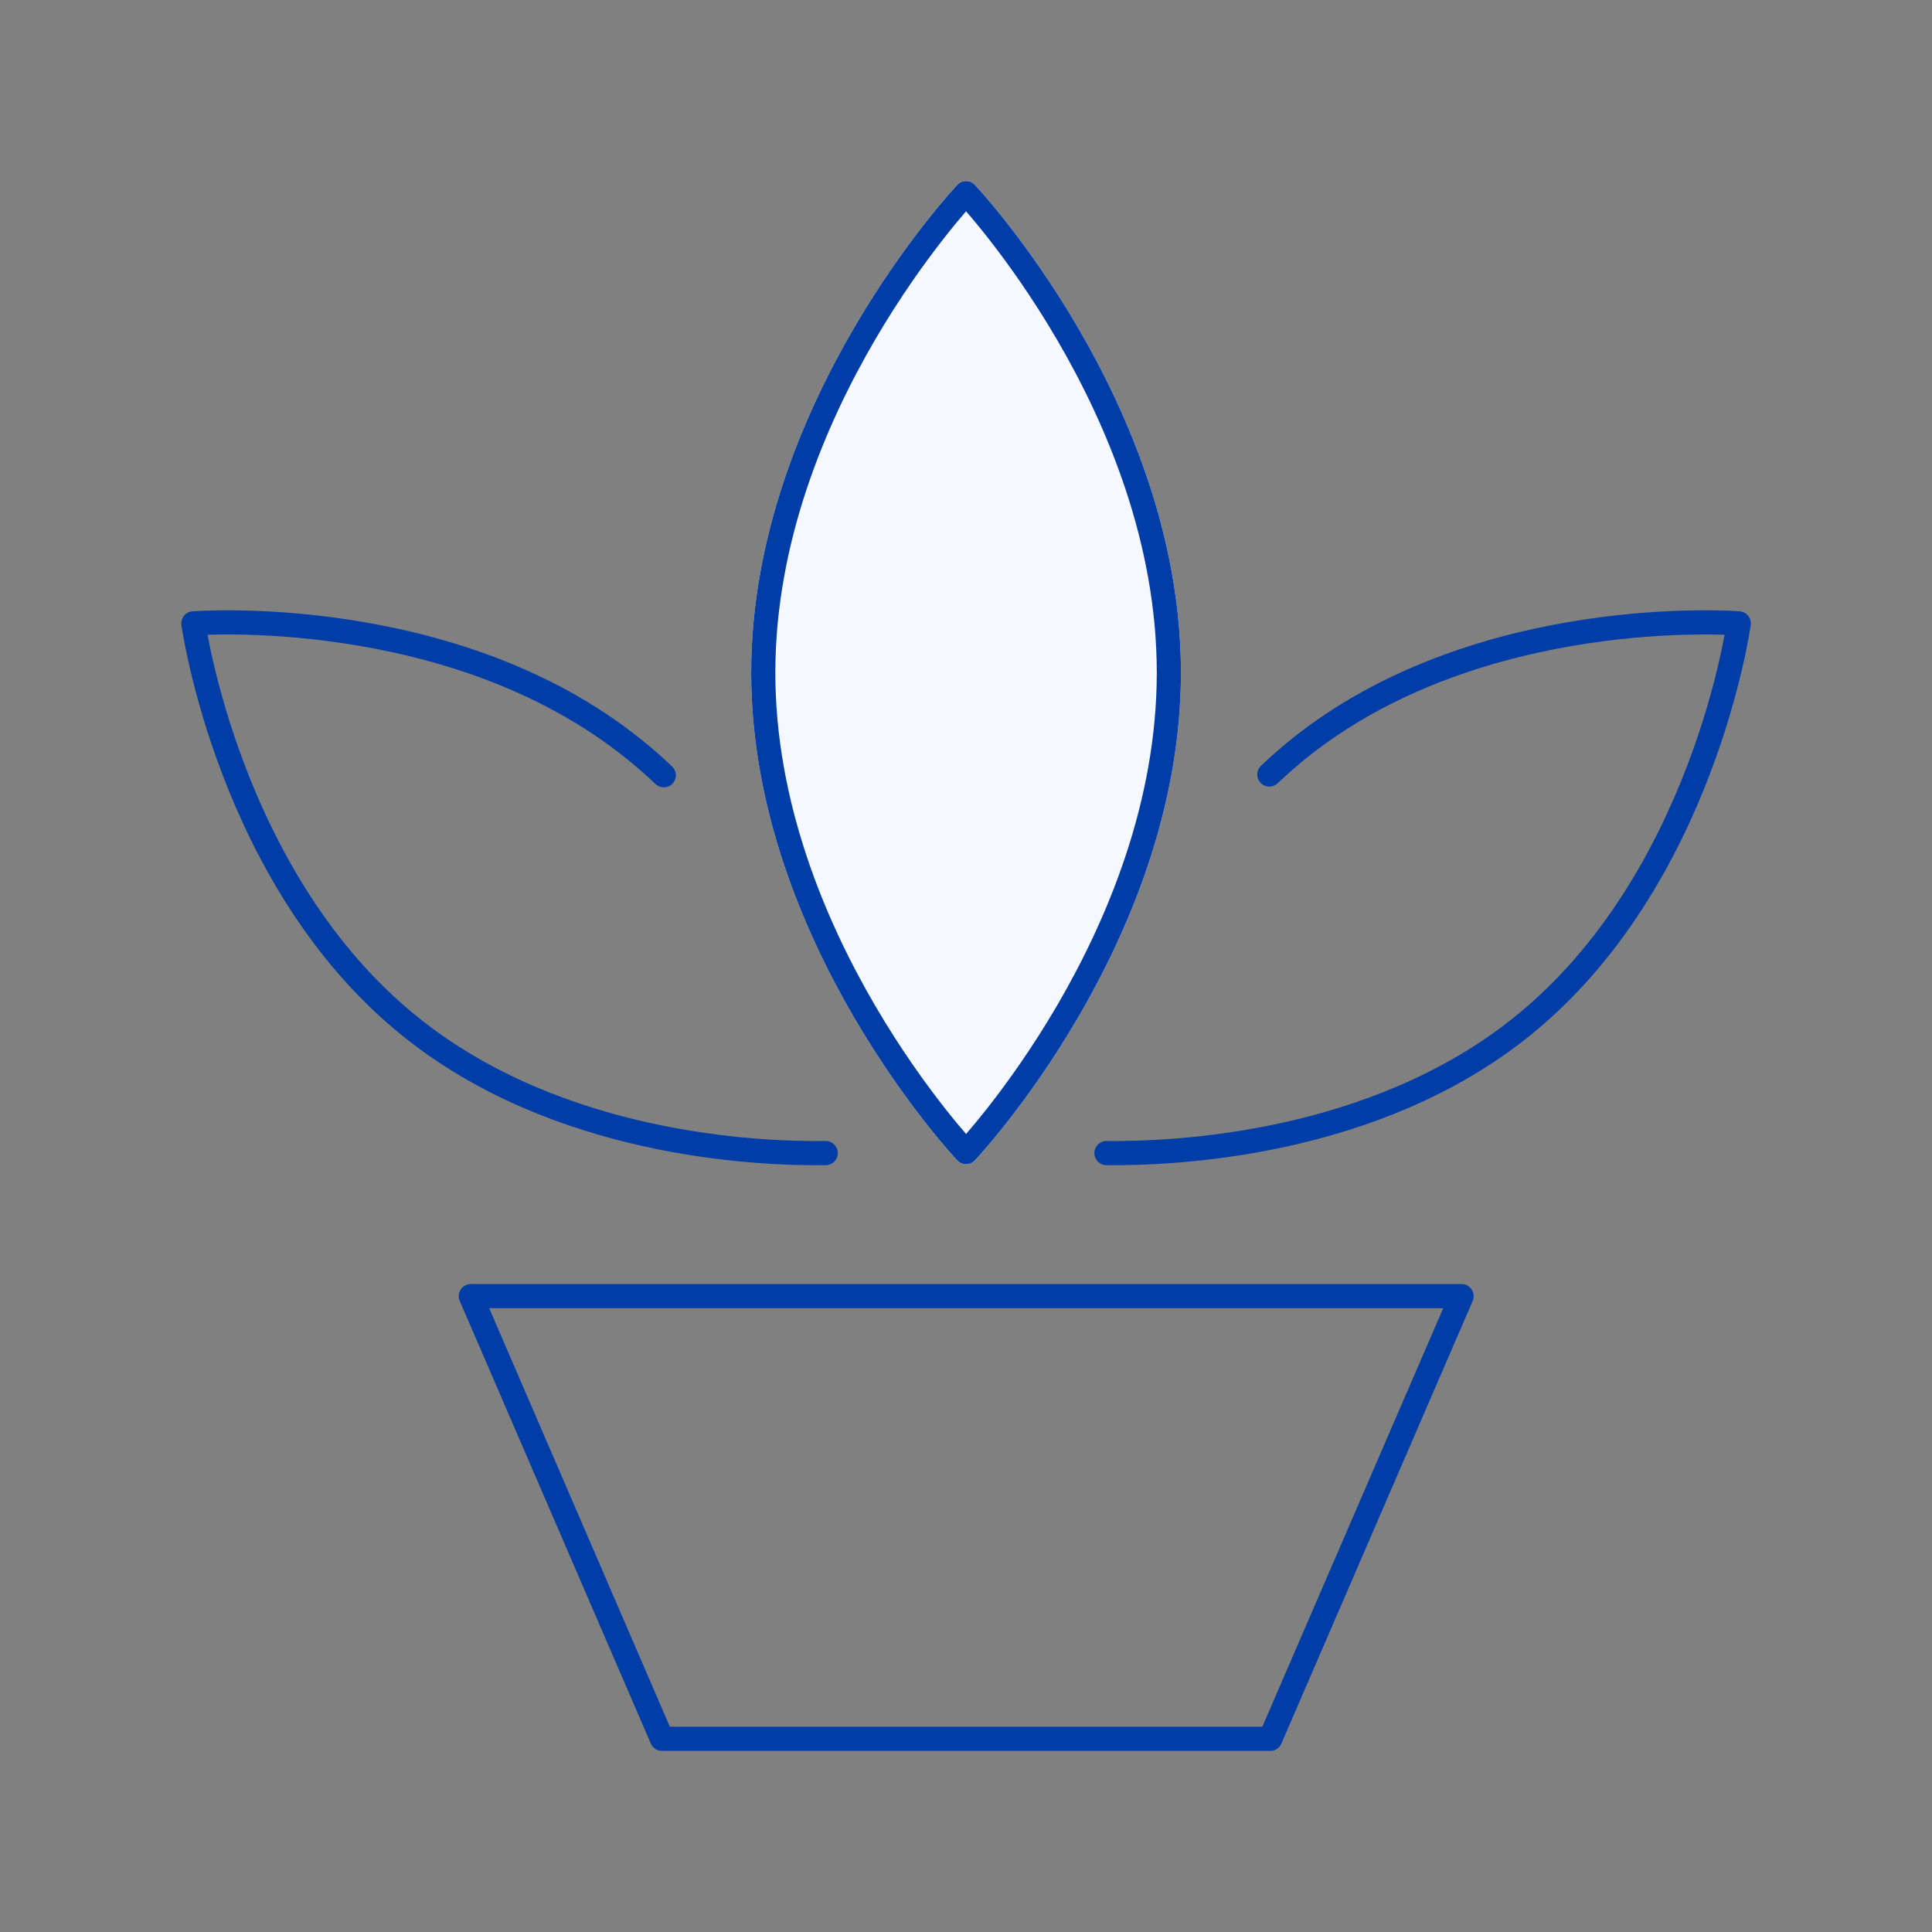
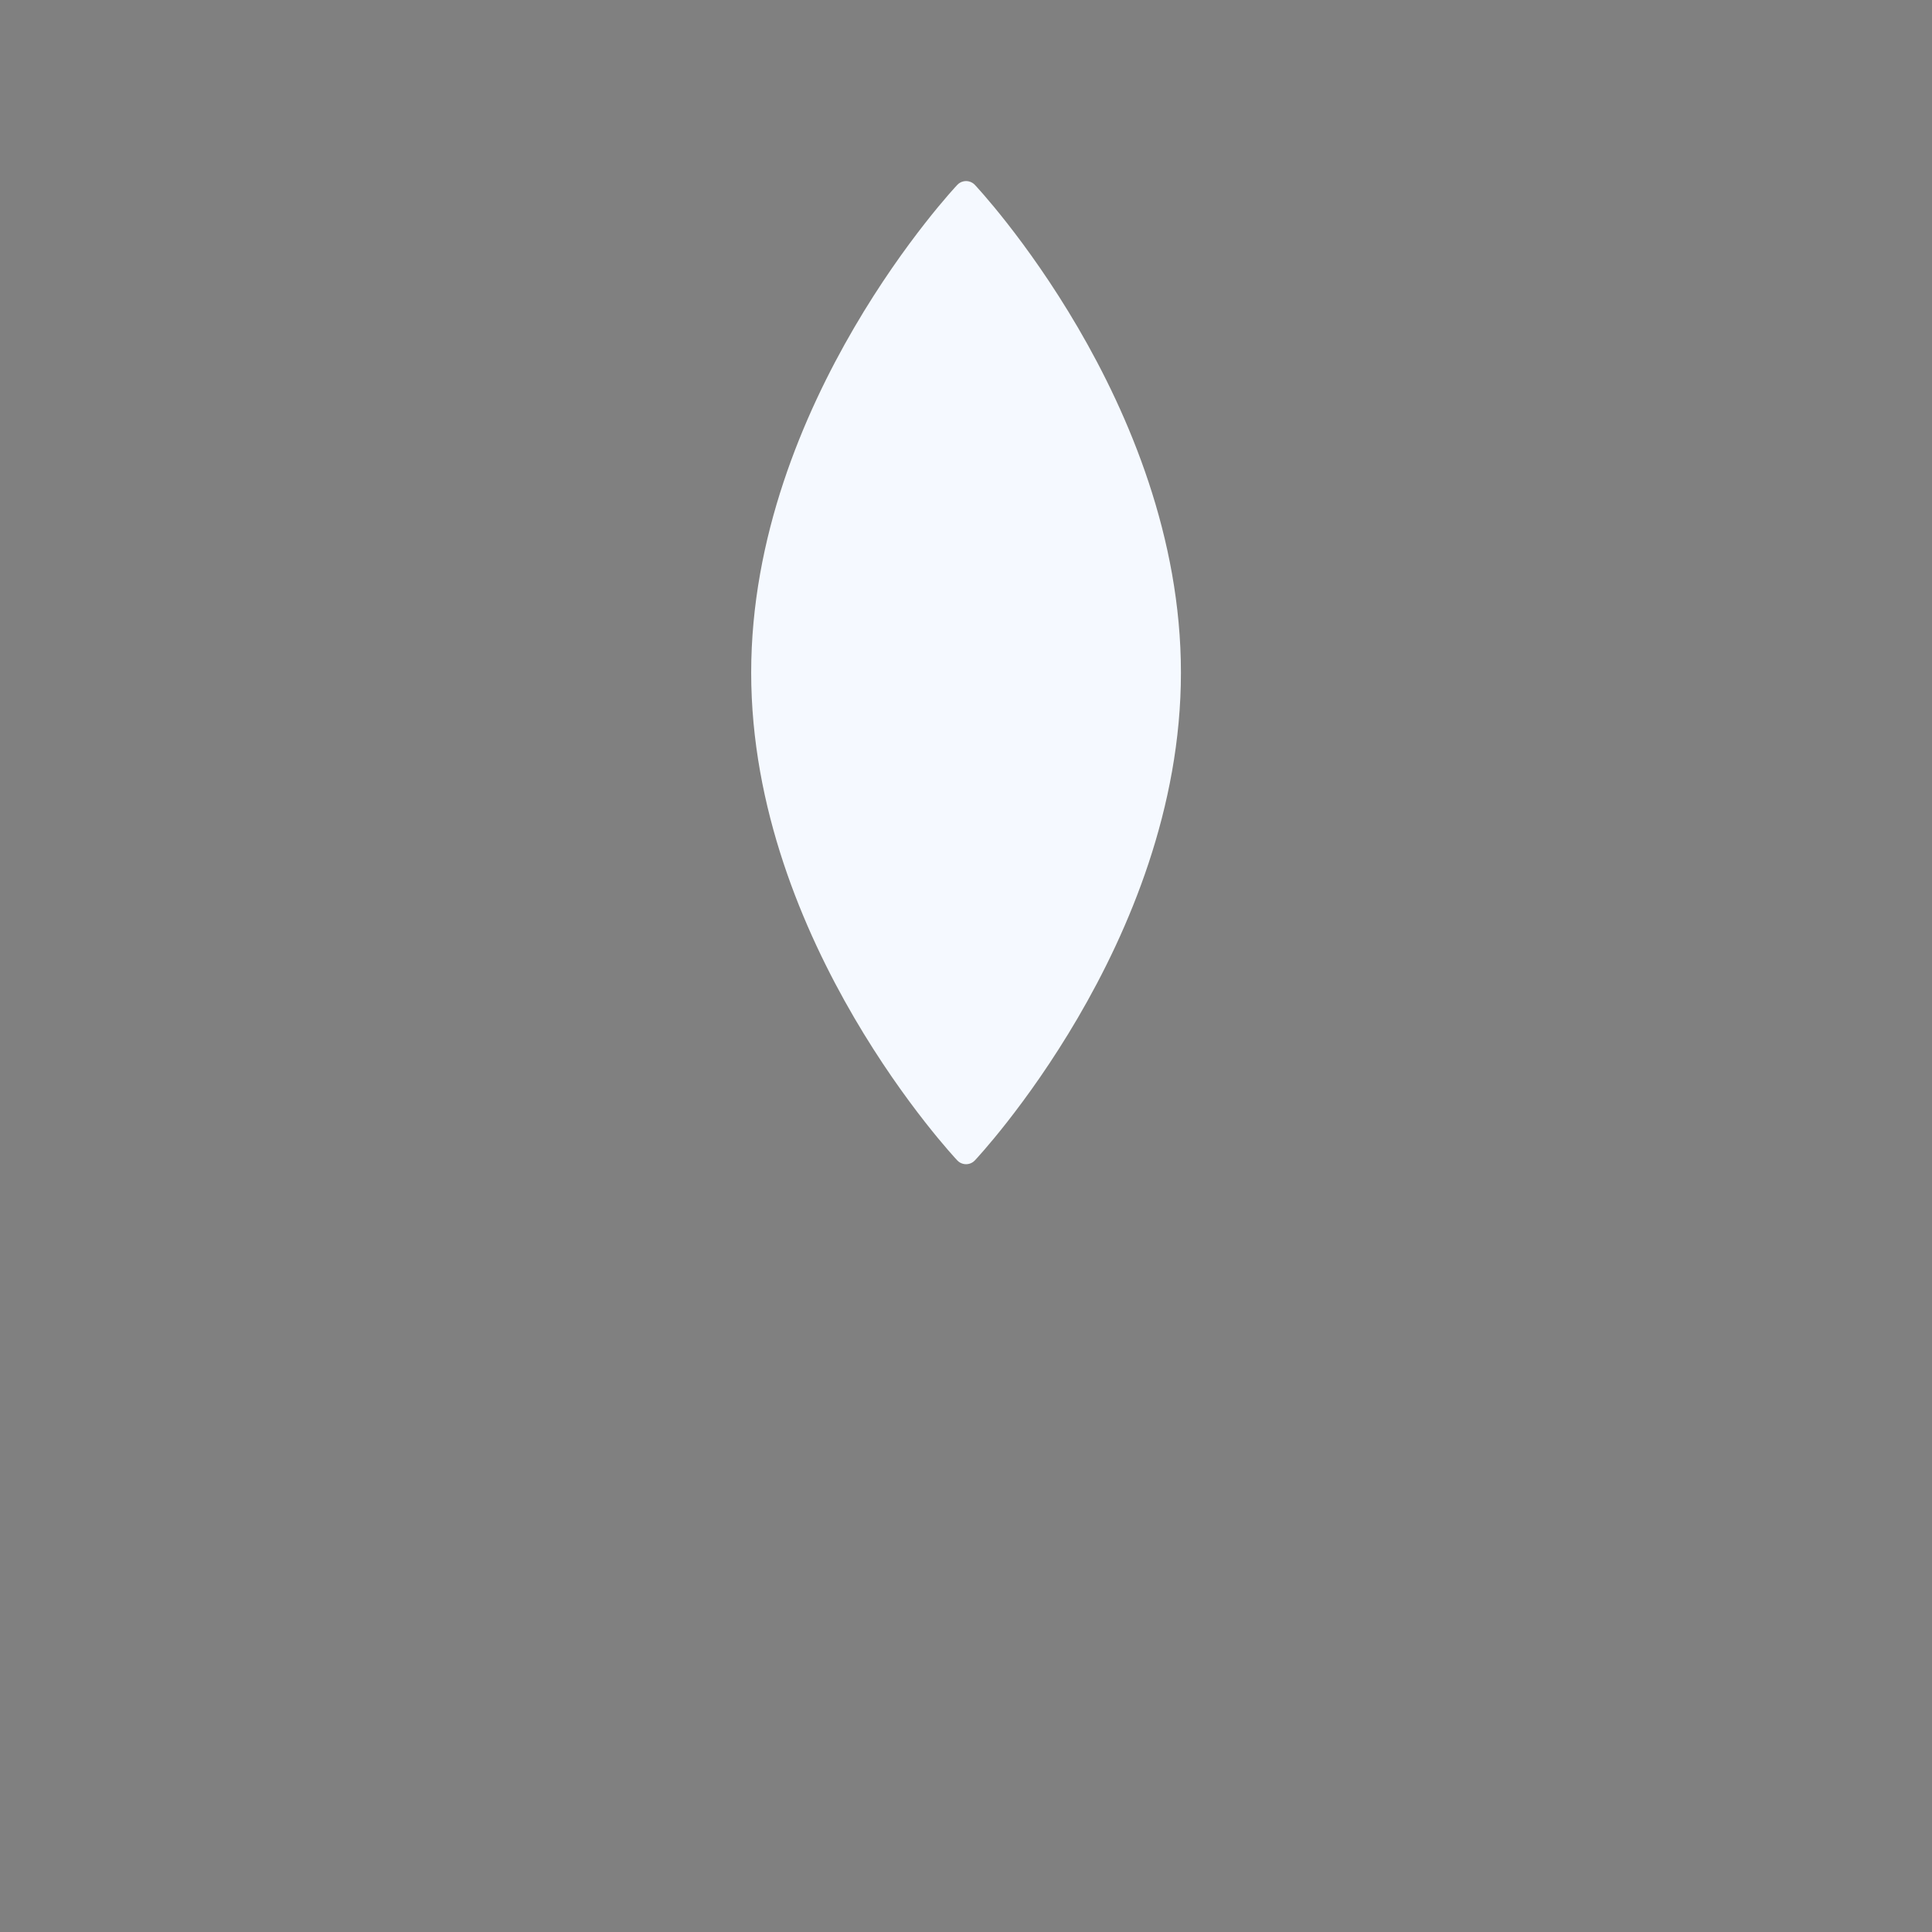
<svg xmlns="http://www.w3.org/2000/svg" width="80" height="80" viewBox="0 0 80 80" fill="none">
  <rect x="0" y="0" width="80" height="80" fill="#808080" stroke="none" />
-   <path d="M52.56 32.071C52.946 31.705 53.352 31.348 53.768 31.011C61.284 24.961 71.999 25.813 71.999 25.813C71.999 25.813 70.533 36.468 63.017 42.508C56.907 47.42 48.688 47.776 45.816 47.747" stroke="#003DA6" stroke-linecap="round" stroke-linejoin="round" />
-   <path d="M27.486 32.101C27.09 31.724 26.674 31.358 26.238 31.011C18.722 24.961 8.008 25.813 8.008 25.813C8.008 25.813 9.473 36.468 16.989 42.508C23.099 47.43 31.328 47.786 34.19 47.747" stroke="#003DA6" stroke-linecap="round" stroke-linejoin="round" />
  <path d="M40.003 7.998C40.003 7.998 48.4 16.89 48.4 27.853C48.4 38.815 40.003 47.707 40.003 47.707C40.003 47.707 31.605 38.815 31.605 27.853C31.605 16.89 40.003 7.998 40.003 7.998Z" fill="#F5F9FF" stroke="#F5F9FF" stroke-linecap="round" stroke-linejoin="round" />
-   <path d="M40.003 7.998C40.003 7.998 48.4 16.89 48.4 27.853C48.4 38.815 40.003 47.707 40.003 47.707C40.003 47.707 31.605 38.815 31.605 27.853C31.605 16.89 40.003 7.998 40.003 7.998Z" stroke="#003DA6" stroke-linecap="round" stroke-linejoin="round" />
-   <path d="M52.6 71.999H27.408L19.496 53.67H60.522L52.6 71.999Z" stroke="#003DA6" stroke-linecap="round" stroke-linejoin="round" />
</svg>